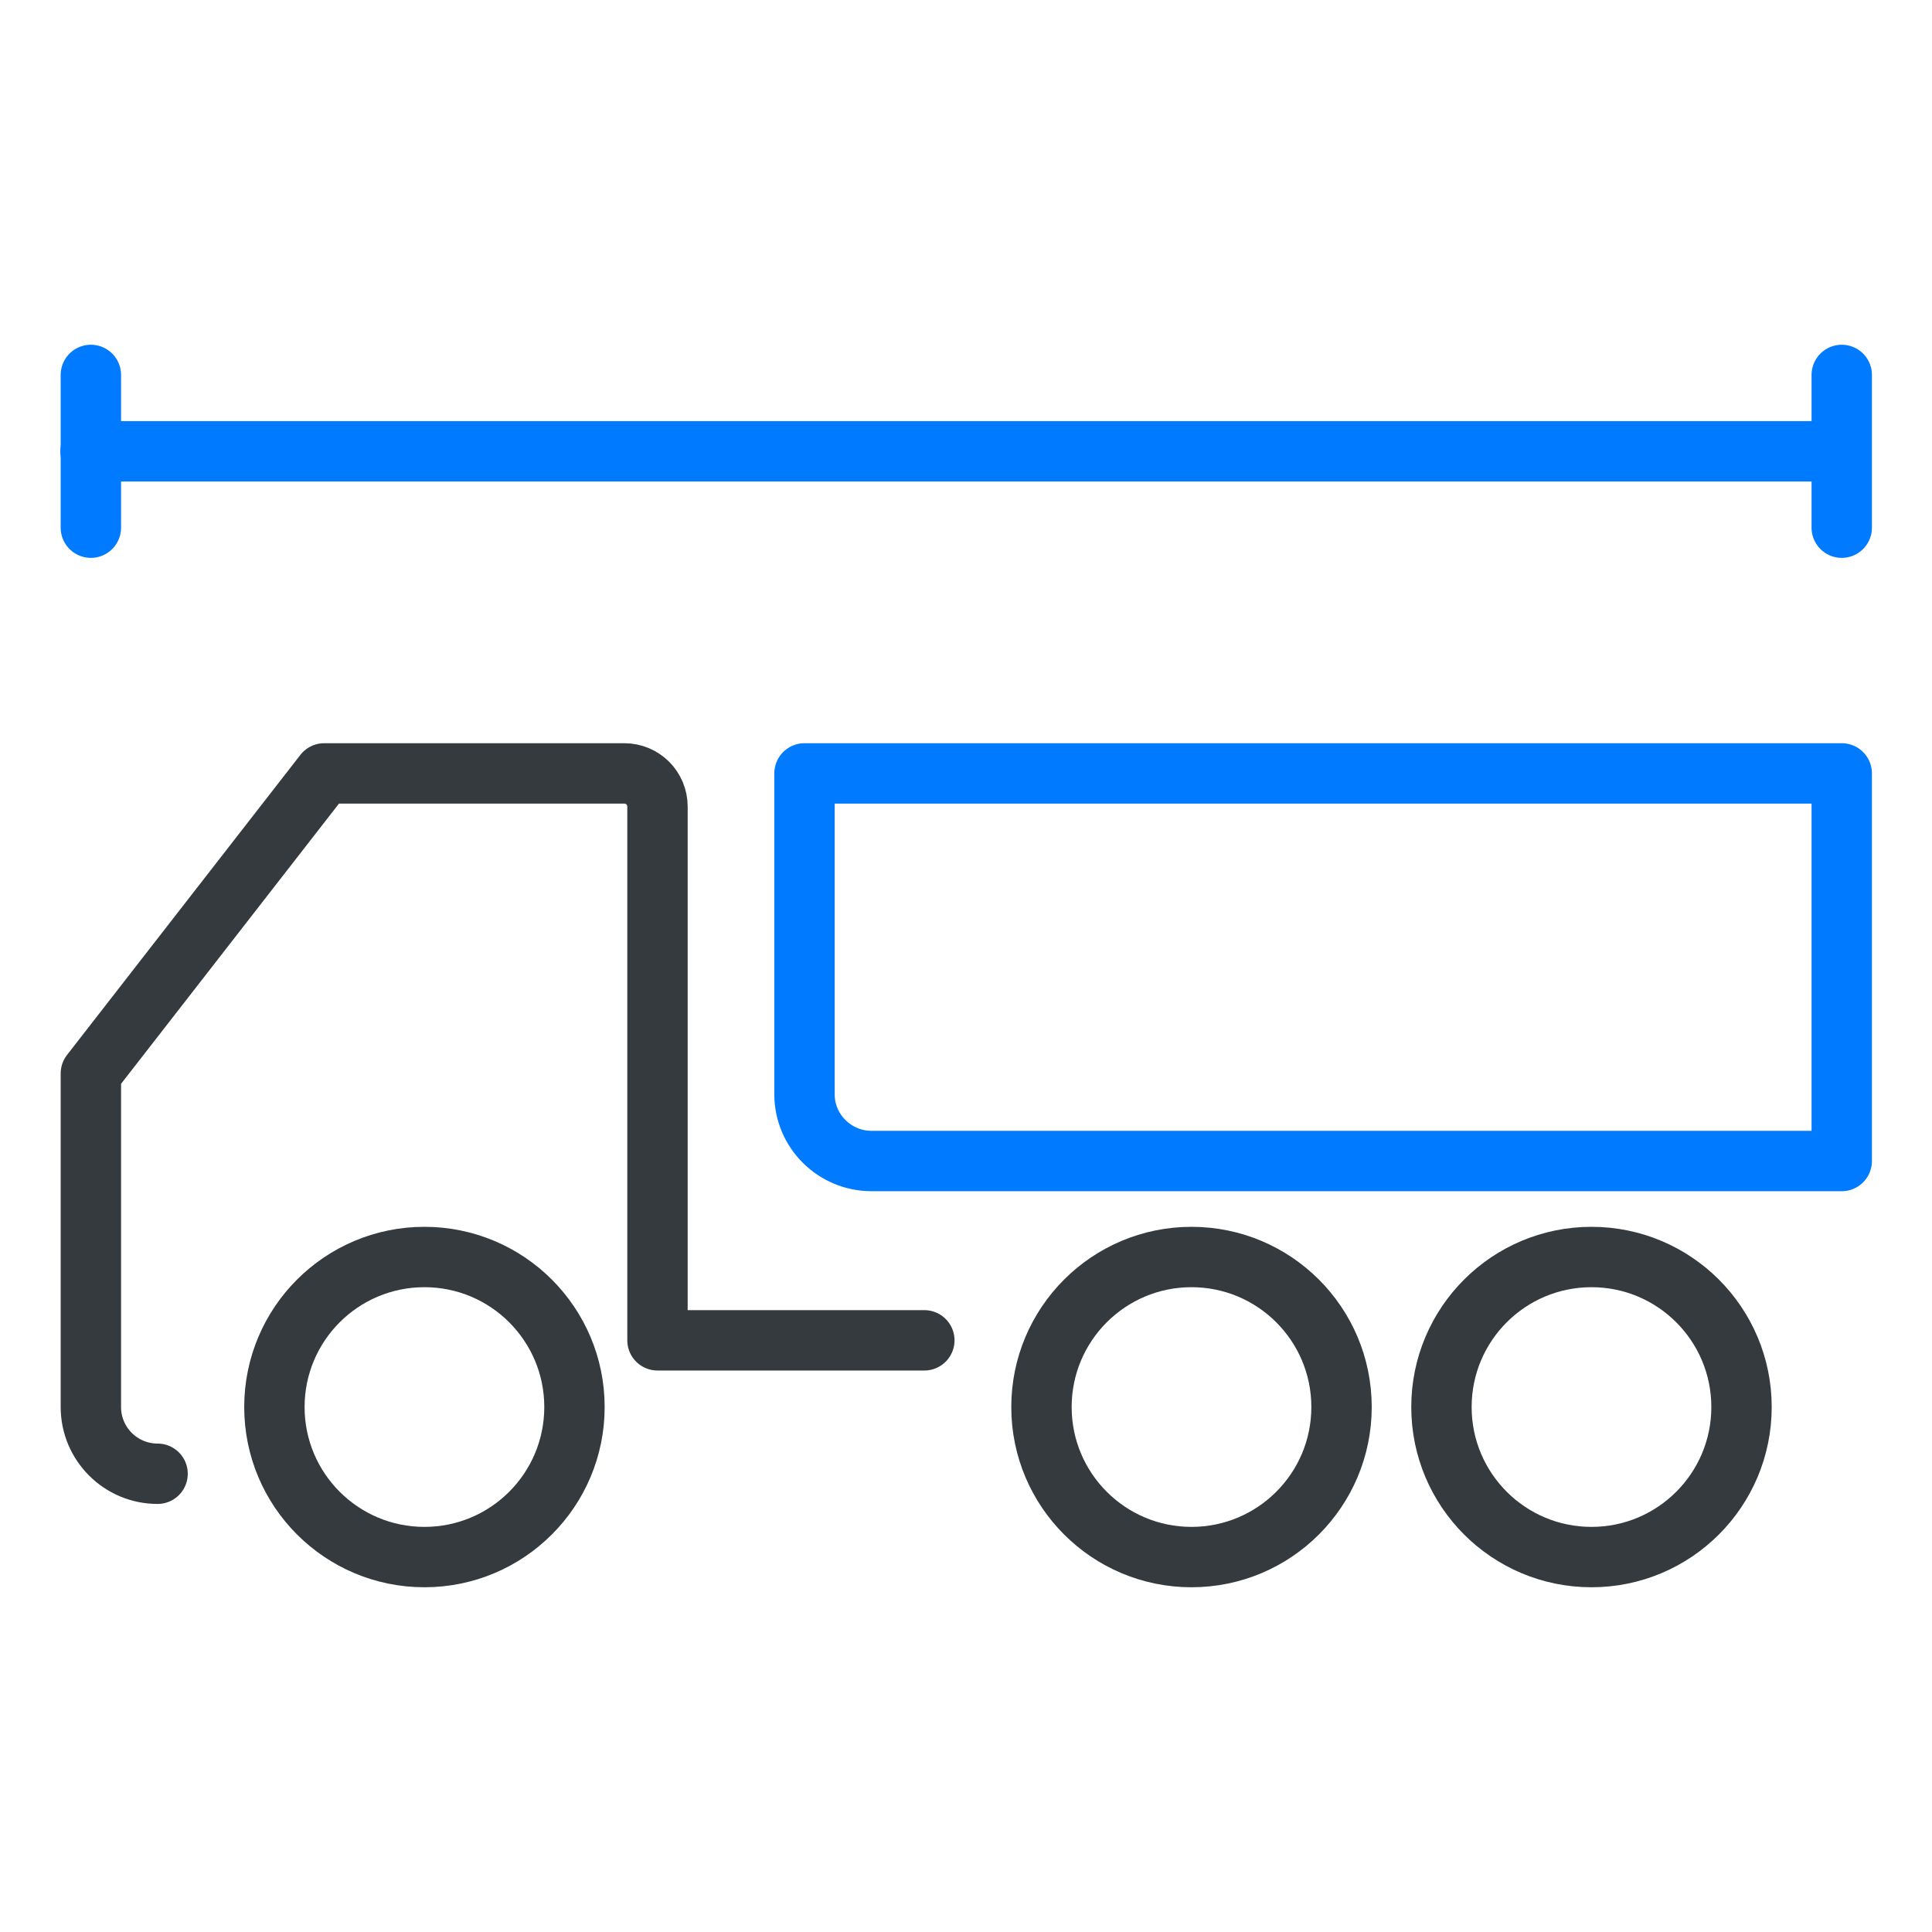
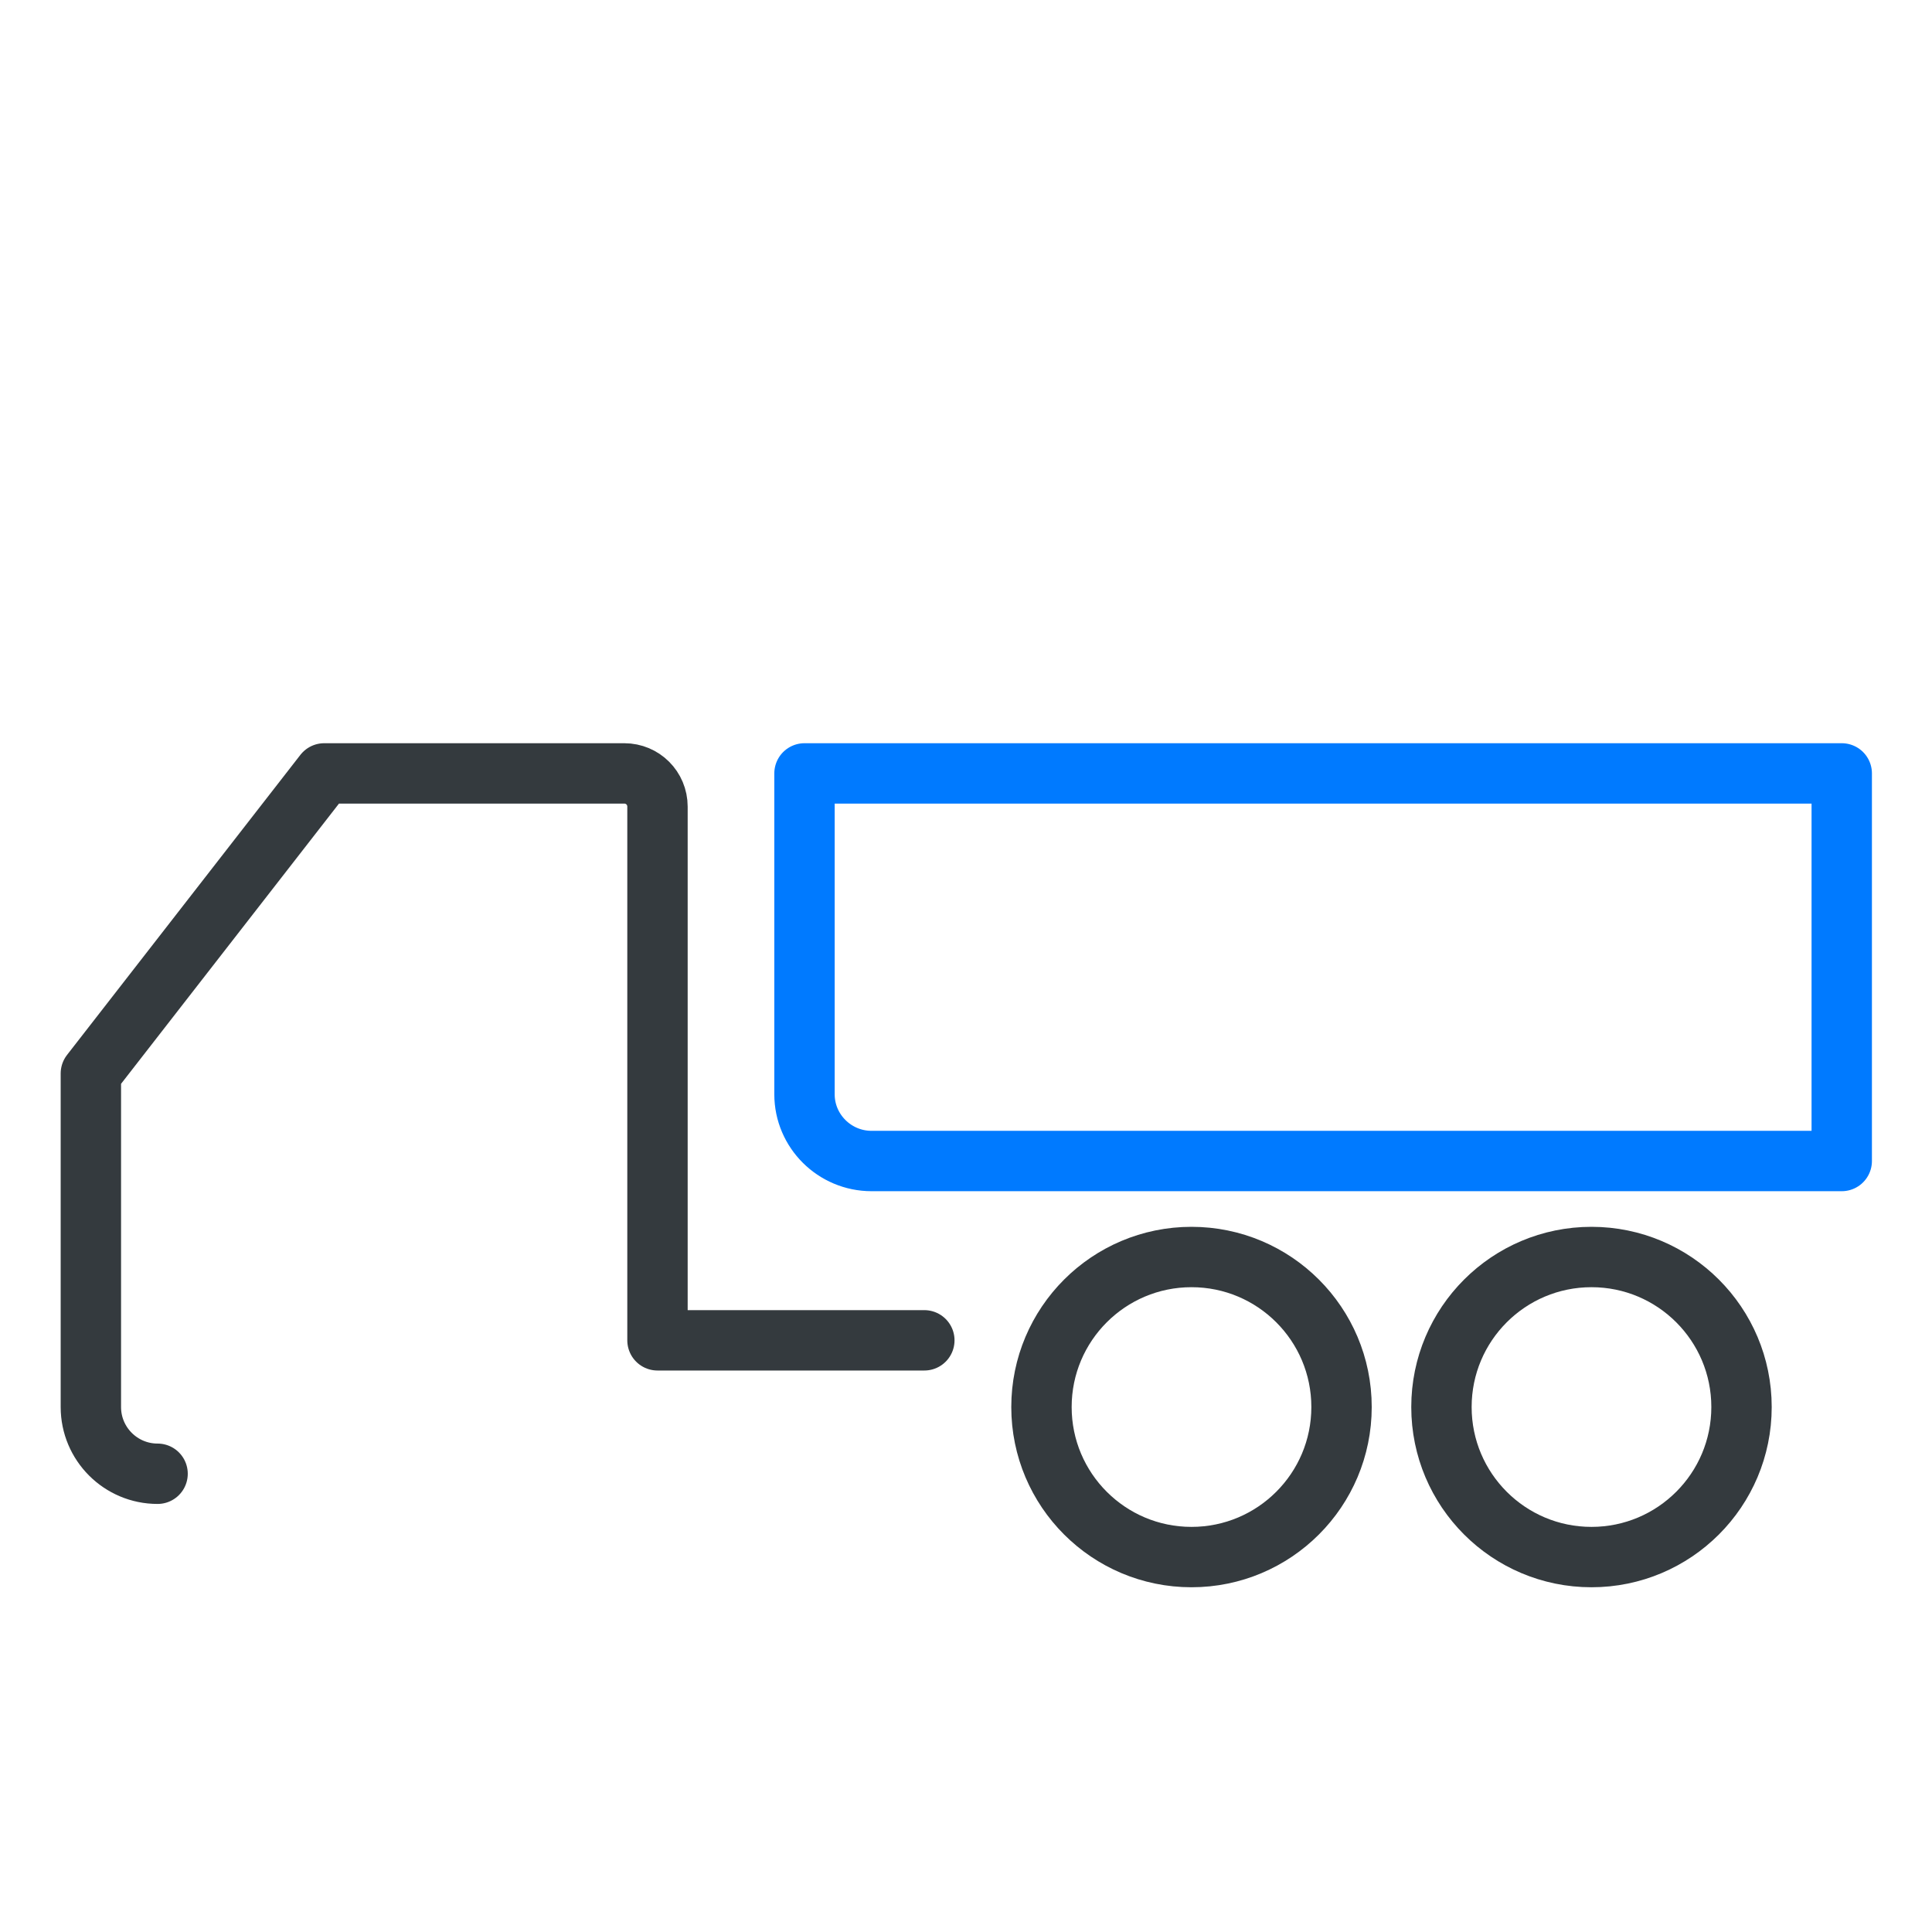
<svg xmlns="http://www.w3.org/2000/svg" id="Layer_1" viewBox="0 0 64 64">
  <defs>
    <style>
      .cls-1 {
        stroke: #007aff;
      }

      .cls-1, .cls-2 {
        fill: none;
        stroke-linecap: round;
        stroke-linejoin: round;
        stroke-width: 2px;
      }

      .cls-2 {
        stroke: #343a3e;
      }
    </style>
  </defs>
  <g>
    <path class="cls-2" d="M5.22,48.82h0c-1.22,0-2.21-.99-2.21-2.21v-11.05l7.73-9.94h9.94c.61,0,1.1.49,1.1,1.1v17.68h8.84" />
    <path class="cls-1" d="M61.01,25.62v12.84H28.87c-1.22,0-2.22-.99-2.22-2.21v-10.63h34.35Z" />
-     <circle class="cls-2" cx="14.06" cy="46.61" r="4.97" />
    <circle class="cls-2" cx="39.47" cy="46.61" r="4.97" />
    <circle class="cls-2" cx="52.72" cy="46.61" r="4.97" />
  </g>
  <g>
-     <line class="cls-1" x1="3.01" y1="12.42" x2="3.01" y2="17.48" />
-     <line class="cls-1" x1="61.01" y1="12.42" x2="61.01" y2="17.48" />
-     <line class="cls-1" x1="60.84" y1="14.95" x2="3" y2="14.95" />
-   </g>
+     </g>
</svg>